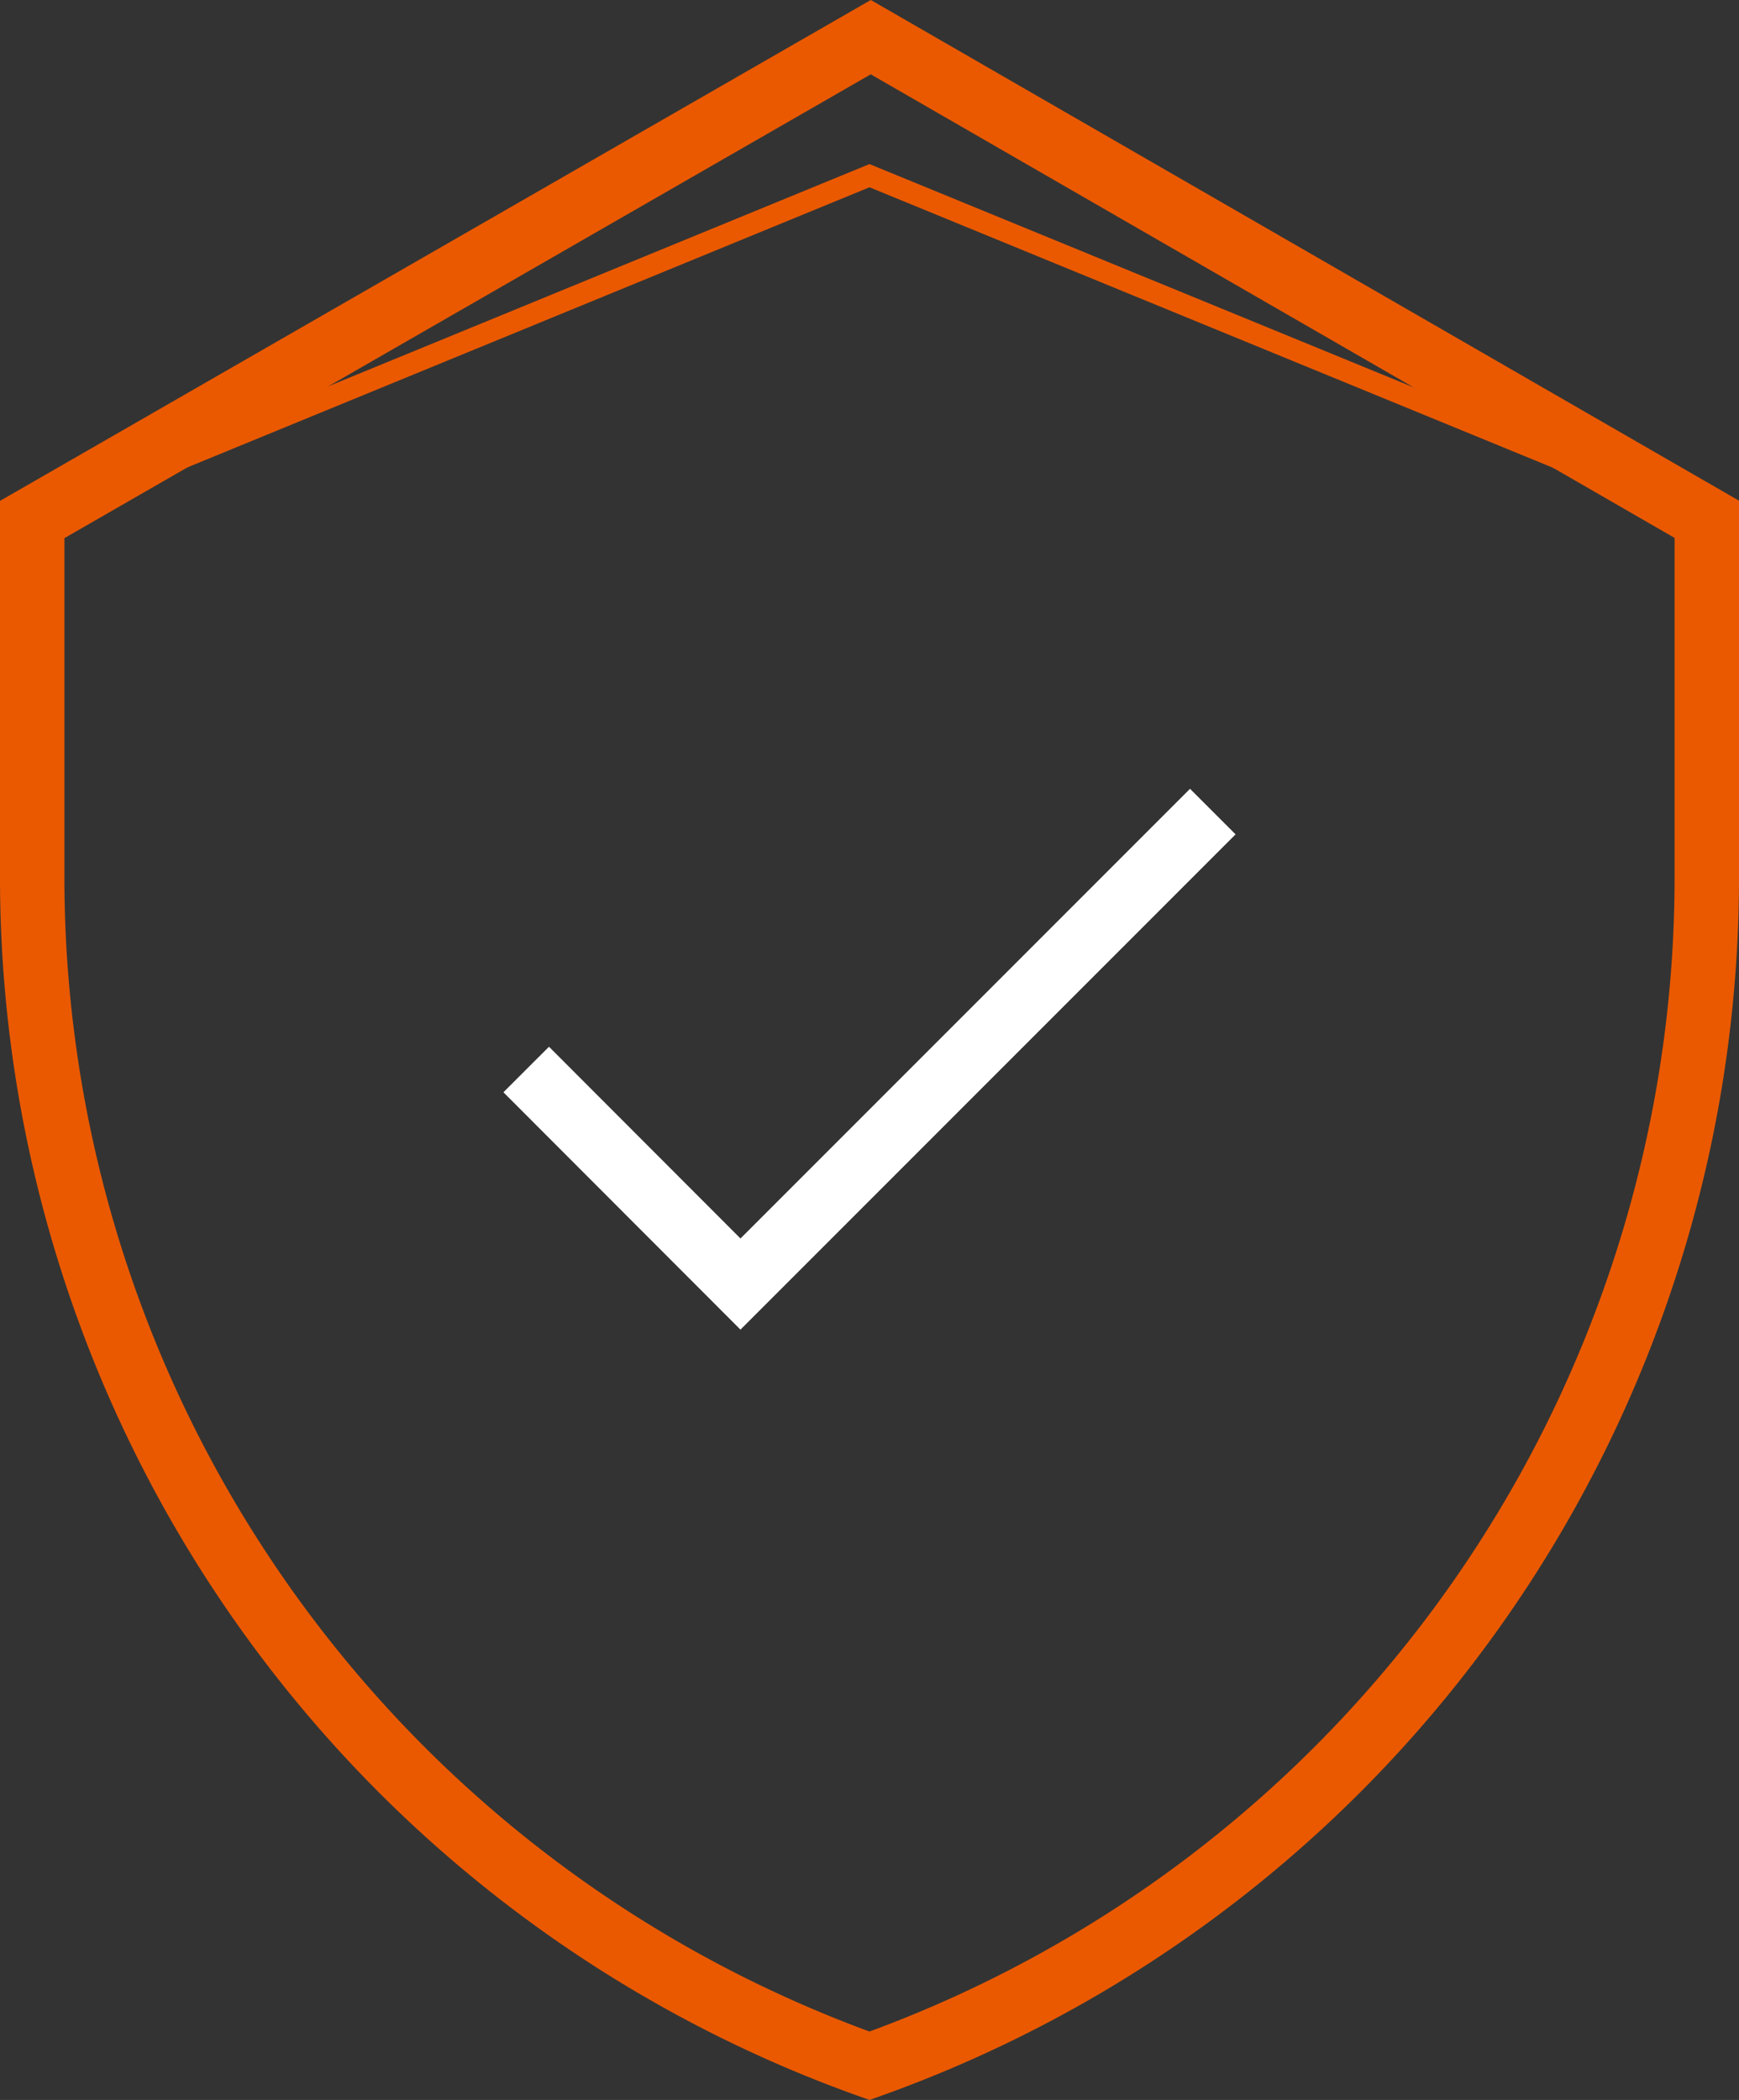
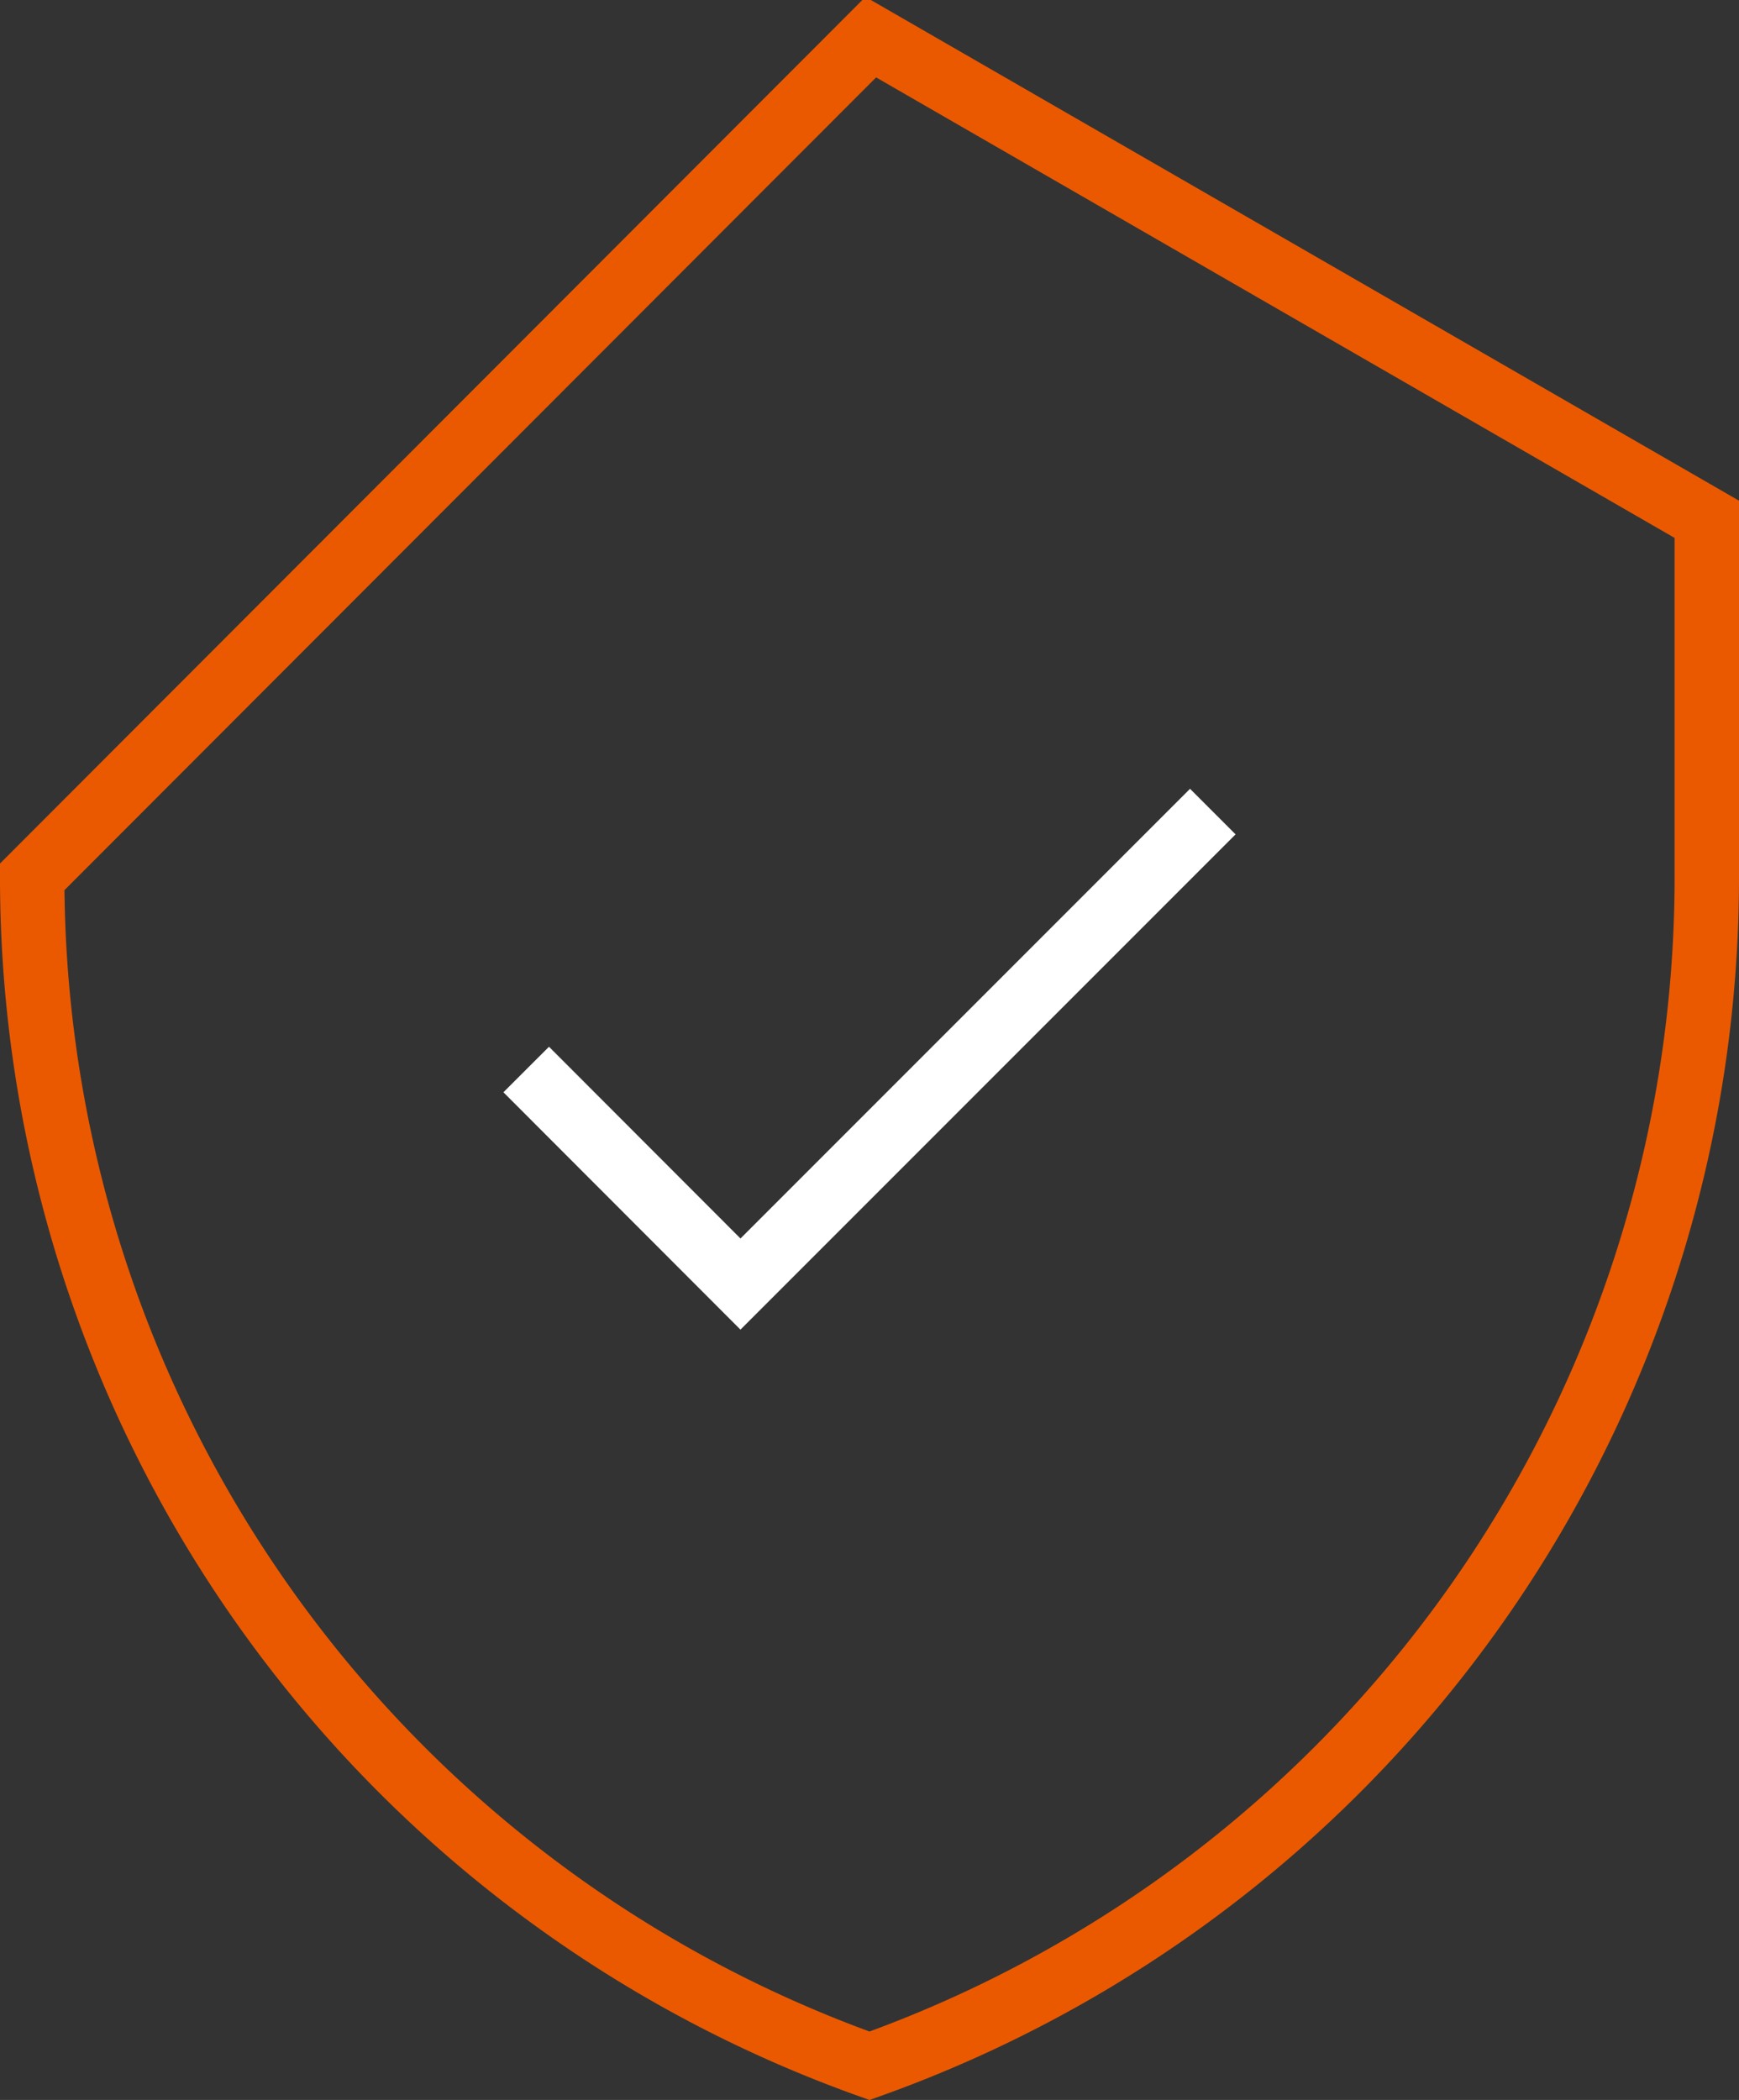
<svg xmlns="http://www.w3.org/2000/svg" viewBox="0 0 81 97.78">
  <rect x="0" y="0" width="81" height="97.78" fill="#333333" stroke="none" />
  <defs>
    <style>.cls-1,.cls-2,.cls-3{fill:none;stroke-miterlimit:10;}.cls-1,.cls-3{stroke:#ea5900;}.cls-1,.cls-2{stroke-width:3px;}.cls-2{stroke:#fff;}</style>
  </defs>
  <title>Asset 6</title>
  <g id="Layer_2" data-name="Layer 2">
    <g id="Layer_1-2" data-name="Layer 1">
-       <path vector-effect="non-scaling-stroke" class="cls-1" d="M79.5,40.83a58.76,58.76,0,0,1-39,55.36,58.76,58.76,0,0,1-39-55.36V24.19L40.56,1.73,79.5,24.18Z" />
+       <path vector-effect="non-scaling-stroke" class="cls-1" d="M79.5,40.83a58.76,58.76,0,0,1-39,55.36,58.76,58.76,0,0,1-39-55.36L40.56,1.73,79.5,24.18Z" />
      <polyline vector-effect="non-scaling-stroke" class="cls-2" points="24.51 49.8 34.49 59.79 56.49 37.79" />
-       <polyline vector-effect="non-scaling-stroke" class="cls-3" points="1.5 24.19 40.5 8.18 79.5 24.18" />
    </g>
  </g>
</svg>